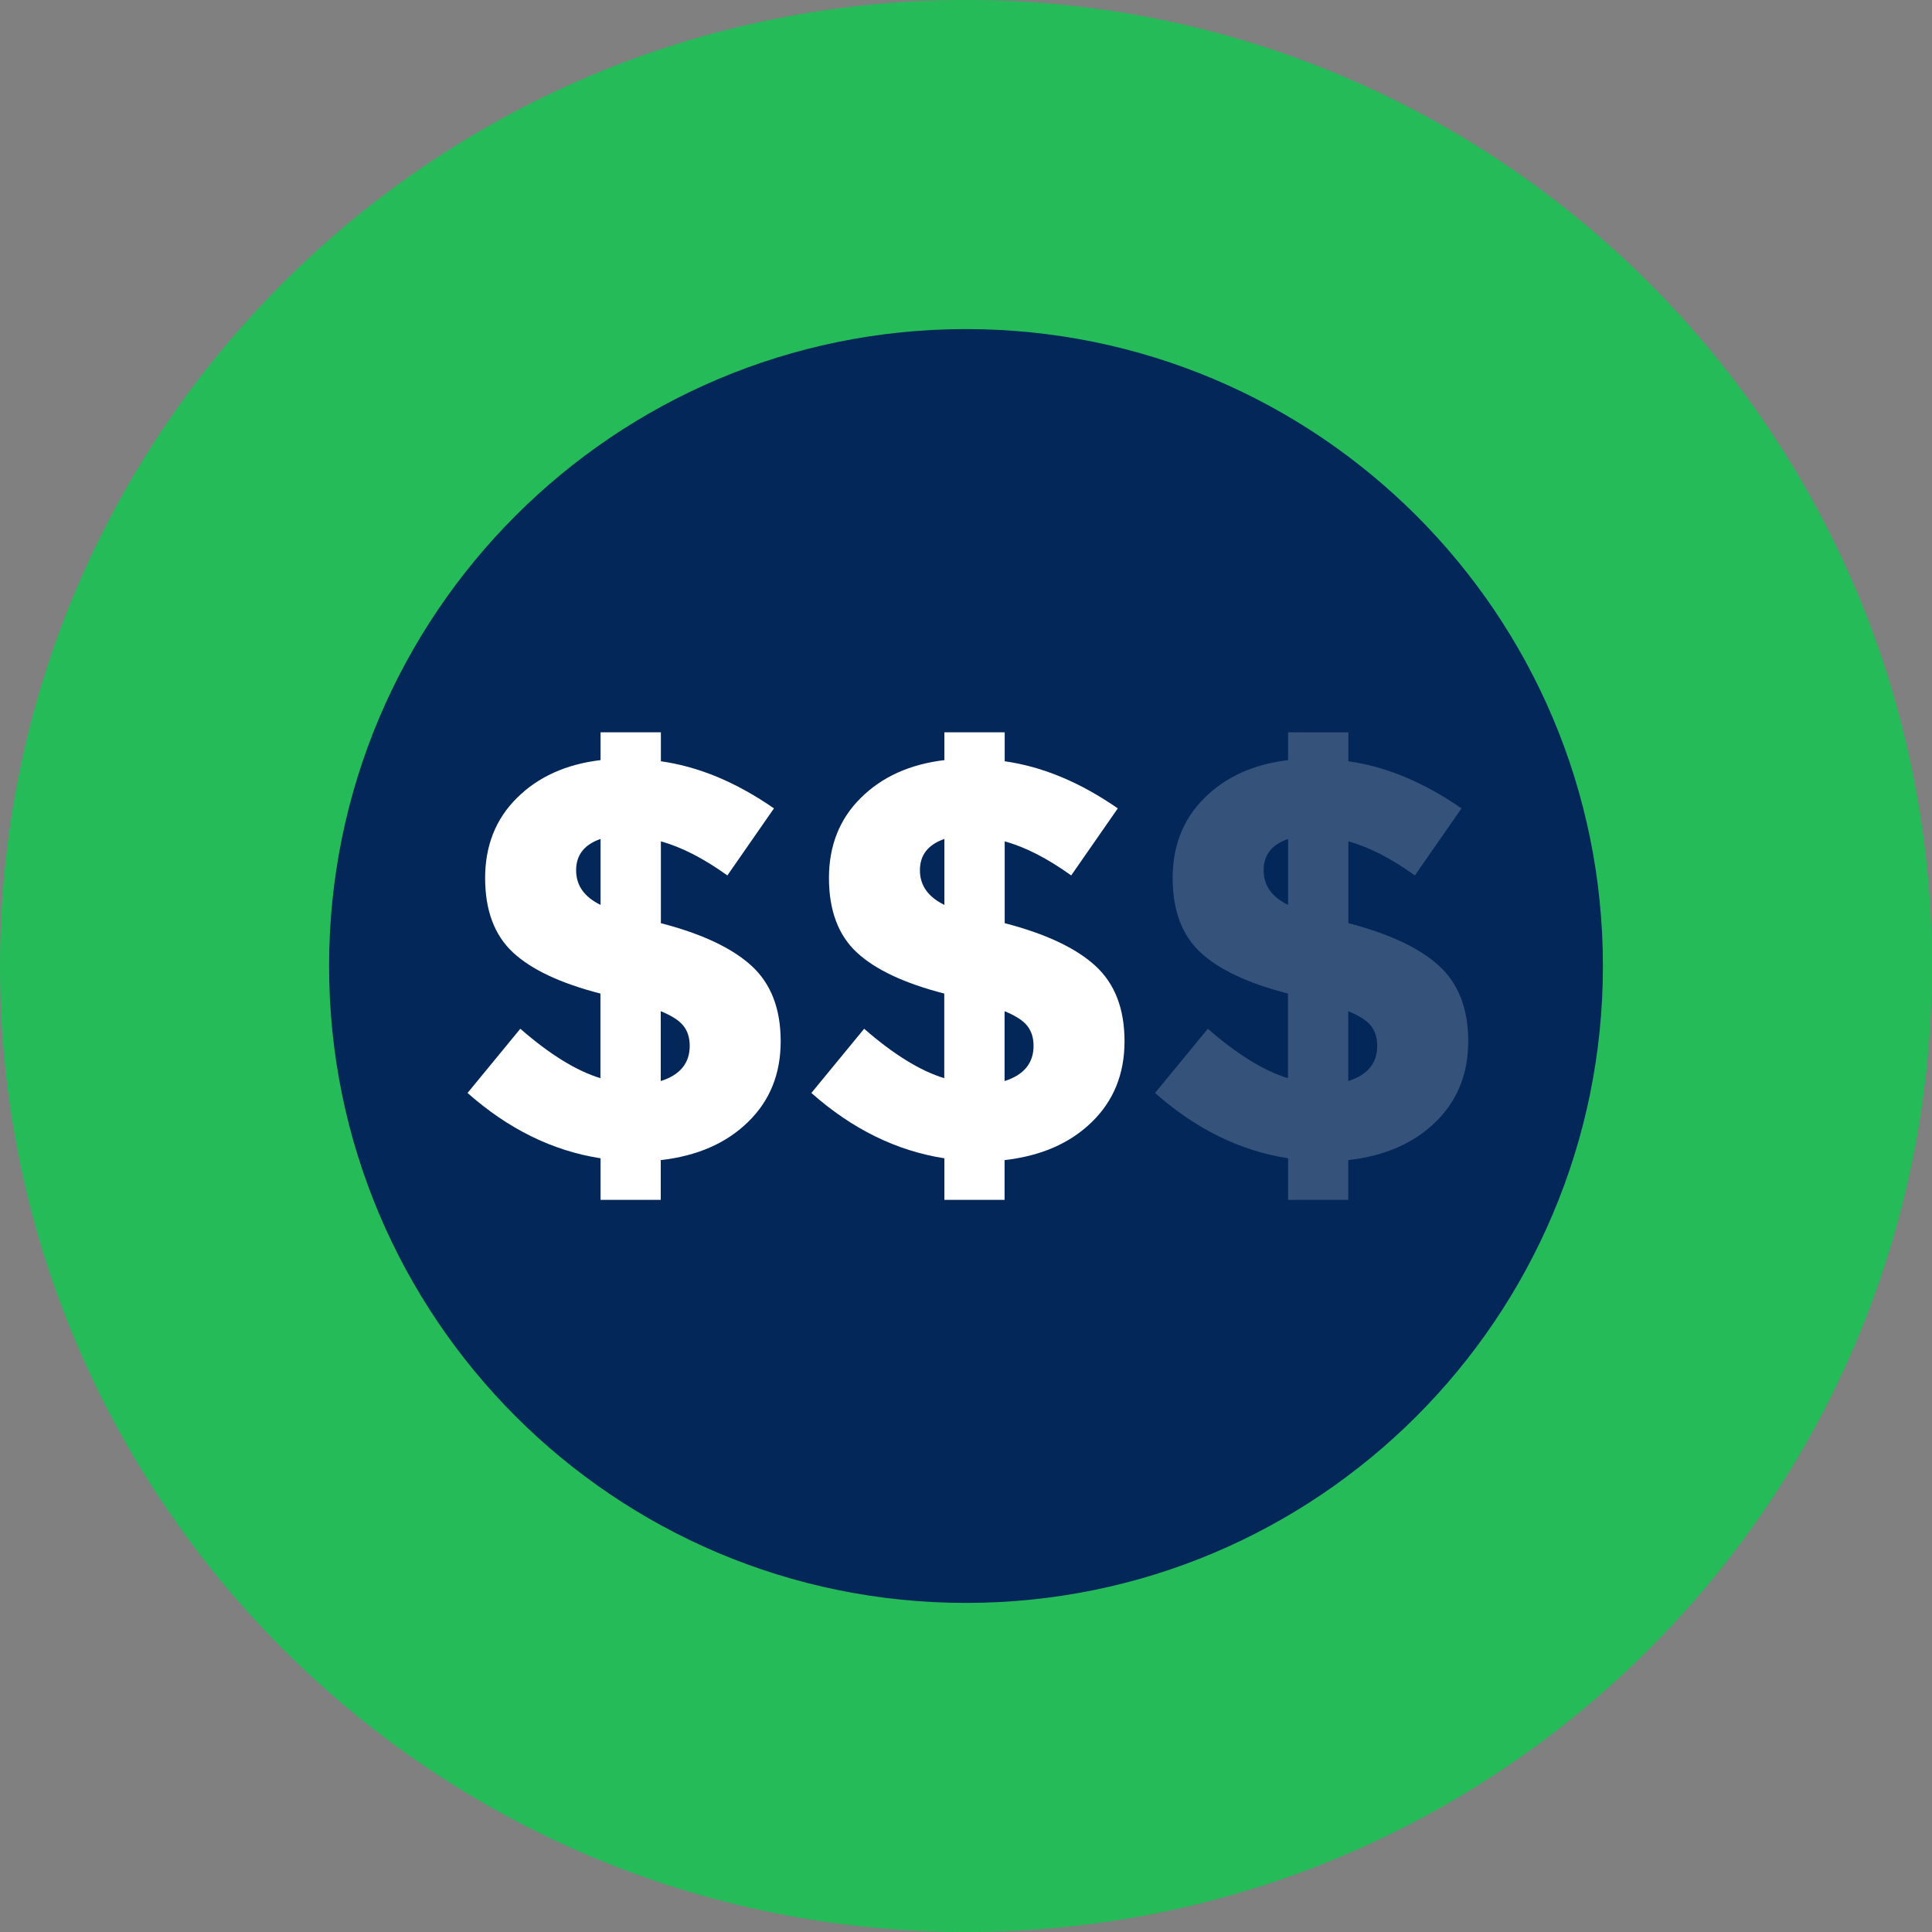
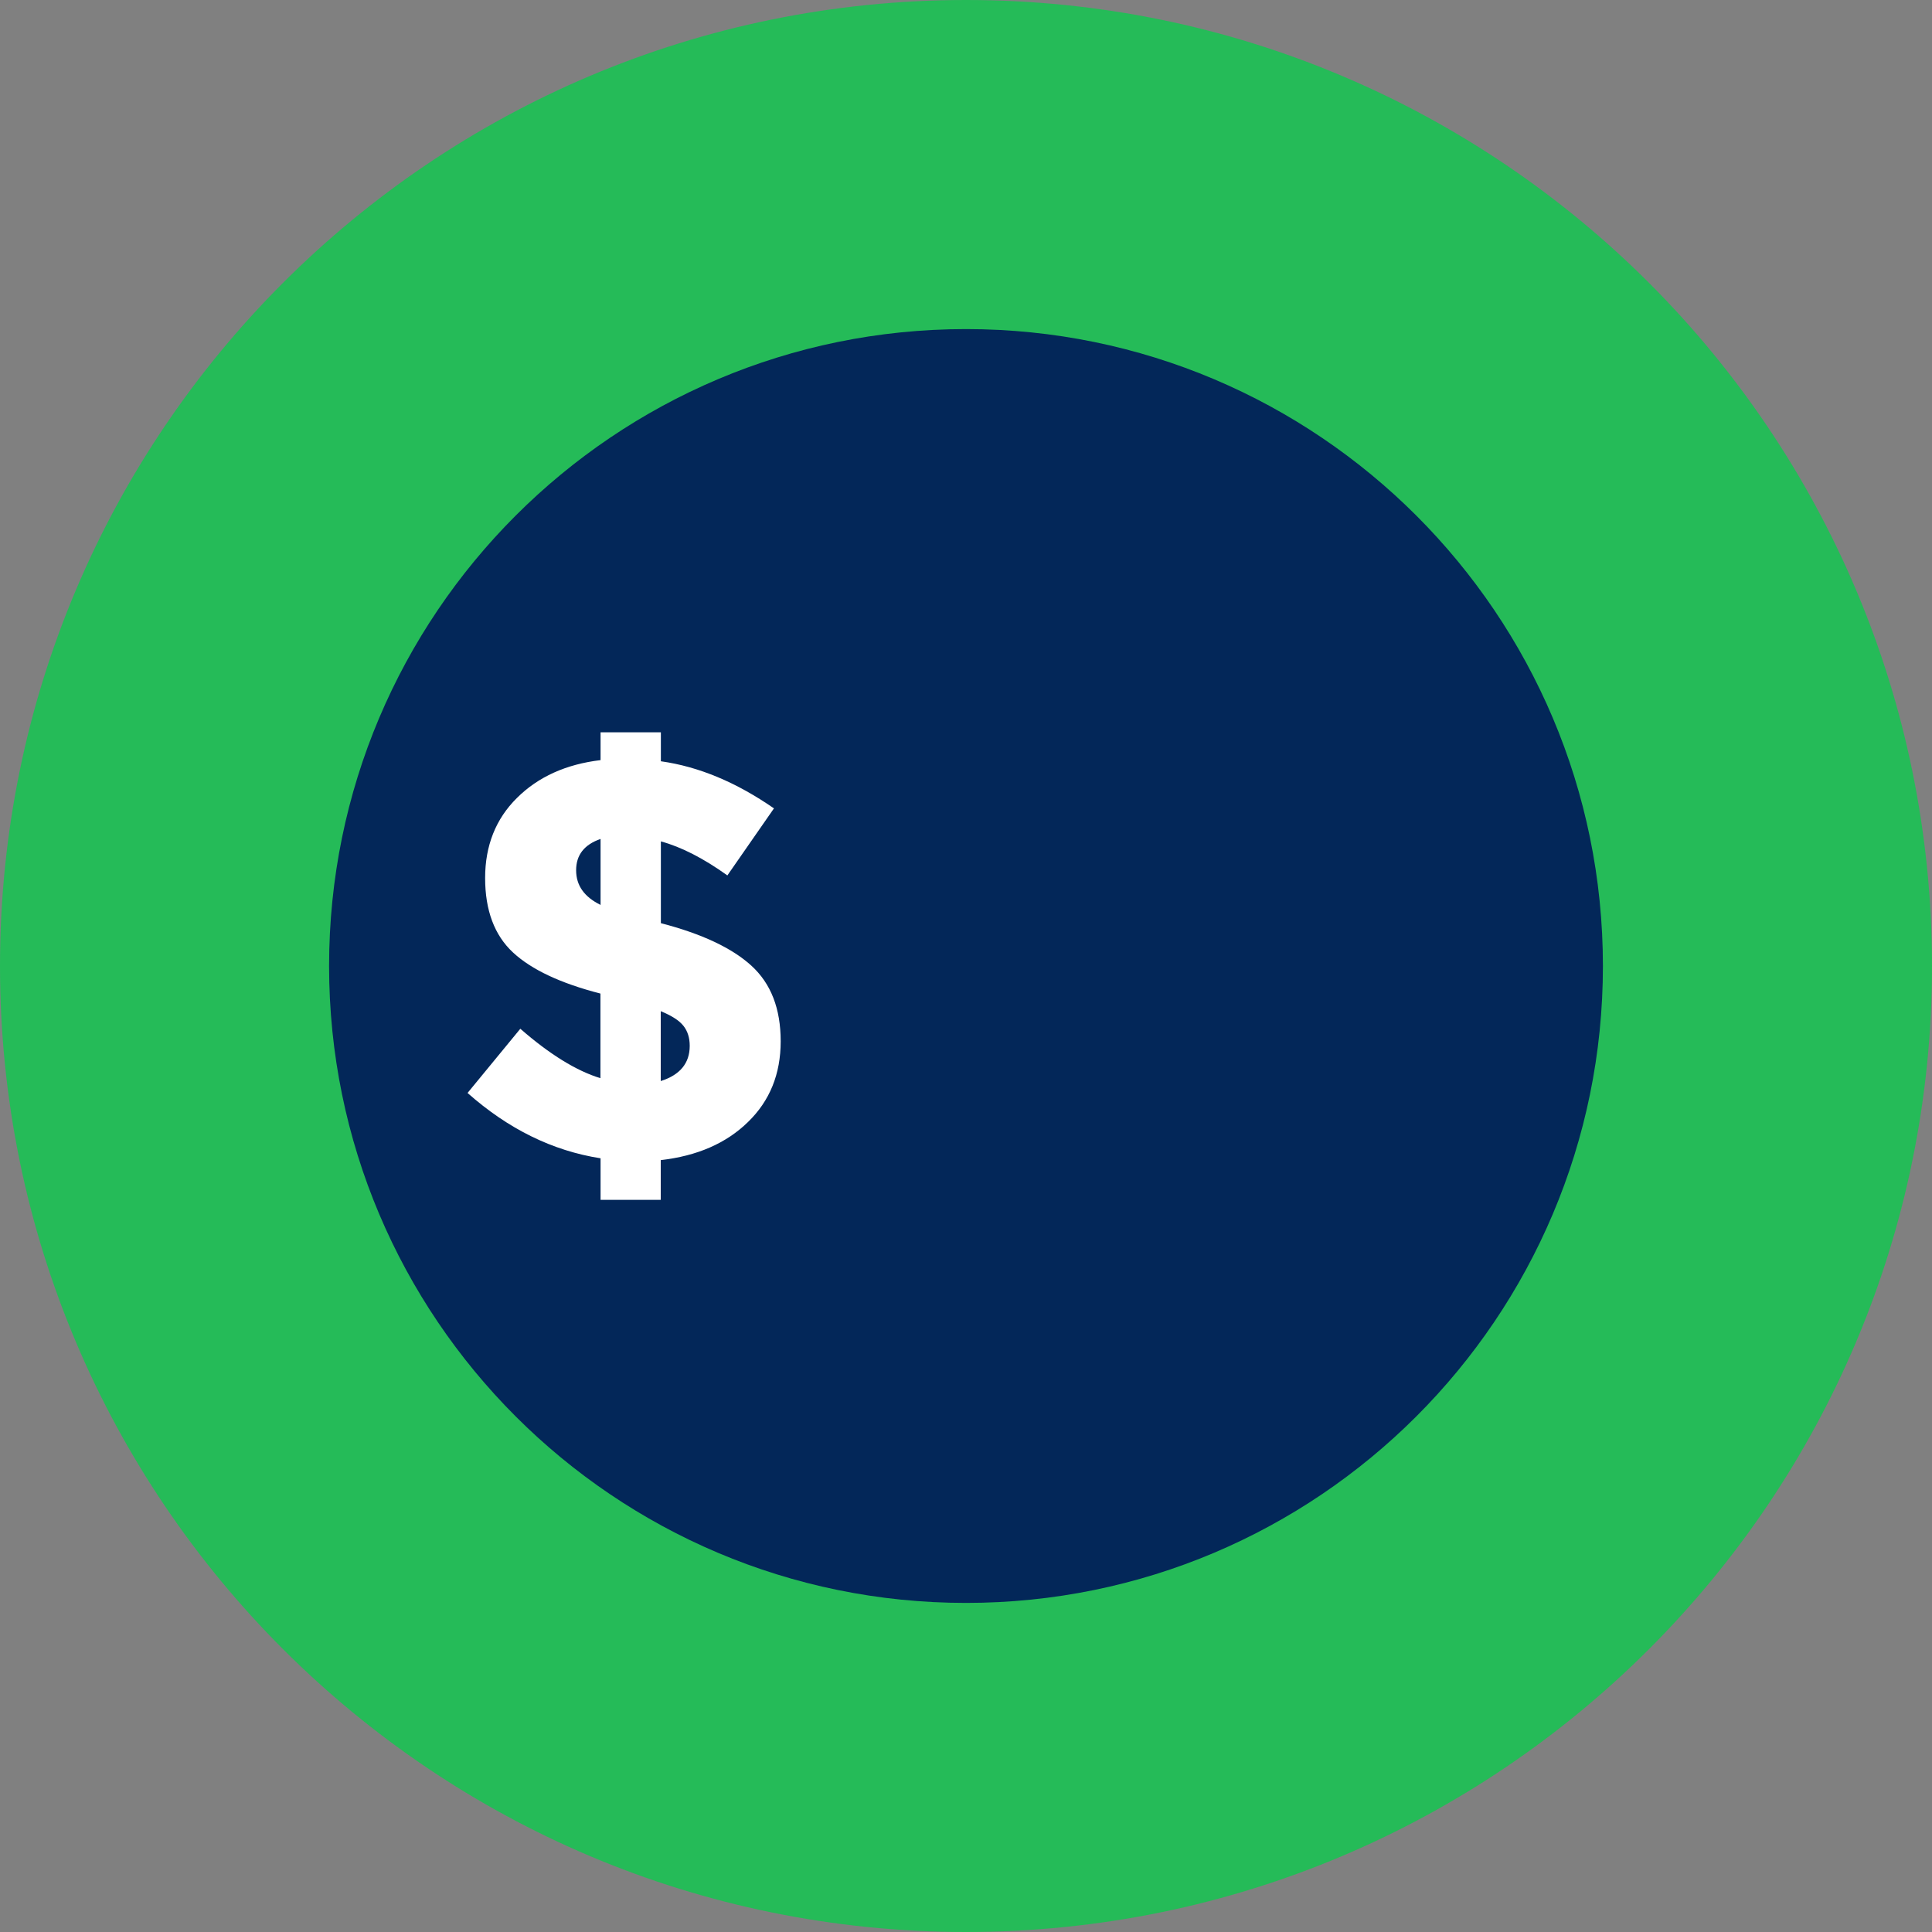
<svg xmlns="http://www.w3.org/2000/svg" width="60" height="60" viewBox="0 0 60 60" fill="none">
  <rect x="0" y="0" width="60" height="60" fill="#808080" stroke="none" />
  <path d="M30 60C46.569 60 60 46.569 60 30C60 13.431 46.569 0 30 0C13.431 0 0 13.431 0 30C0 46.569 13.431 60 30 60Z" fill="#25BB58" />
  <path d="M30 49.78C40.924 49.78 49.78 40.924 49.78 30C49.78 19.076 40.924 10.22 30 10.22C19.076 10.22 10.22 19.076 10.22 30C10.22 40.924 19.076 49.78 30 49.78Z" fill="#032759" />
  <path d="M18.651 37.262V35.972C17.156 35.739 15.782 35.06 14.52 33.943L16.159 31.949C17.076 32.749 17.908 33.259 18.647 33.484V30.856C17.413 30.539 16.505 30.113 15.93 29.578C15.356 29.044 15.066 28.272 15.066 27.267C15.066 26.263 15.396 25.431 16.055 24.78C16.714 24.125 17.578 23.735 18.651 23.606V22.742H20.524V23.642C21.701 23.807 22.871 24.297 24.036 25.105L22.589 27.187C21.85 26.657 21.159 26.303 20.524 26.13V28.67C21.794 28.999 22.734 29.441 23.337 29.992C23.944 30.547 24.245 31.326 24.245 32.339C24.245 33.352 23.908 34.188 23.228 34.847C22.553 35.506 21.649 35.9 20.52 36.028V37.262H18.647H18.651ZM18.651 26.054C18.145 26.23 17.892 26.552 17.892 27.026C17.892 27.5 18.145 27.854 18.651 28.103V26.058V26.054ZM21.42 32.48C21.42 32.23 21.356 32.026 21.227 31.861C21.099 31.696 20.861 31.543 20.52 31.403V33.573C21.119 33.384 21.42 33.018 21.42 32.48Z" fill="white" />
-   <path d="M29.329 37.262V35.972C27.834 35.739 26.459 35.06 25.198 33.943L26.837 31.949C27.754 32.749 28.585 33.259 29.325 33.484V30.856C28.091 30.539 27.183 30.113 26.608 29.578C26.034 29.044 25.744 28.272 25.744 27.267C25.744 26.263 26.074 25.431 26.733 24.78C27.392 24.125 28.256 23.735 29.329 23.606V22.742H31.202V23.642C32.379 23.807 33.549 24.297 34.714 25.105L33.267 27.187C32.528 26.657 31.837 26.303 31.202 26.13V28.67C32.472 28.999 33.412 29.441 34.015 29.992C34.622 30.547 34.923 31.326 34.923 32.339C34.923 33.352 34.585 34.188 33.906 34.847C33.231 35.506 32.327 35.9 31.198 36.028V37.262H29.325H29.329ZM29.329 26.054C28.823 26.23 28.569 26.552 28.569 27.026C28.569 27.5 28.823 27.854 29.329 28.103V26.058V26.054ZM32.098 32.48C32.098 32.23 32.033 32.026 31.905 31.861C31.776 31.696 31.539 31.543 31.198 31.403V33.573C31.796 33.384 32.098 33.018 32.098 32.48Z" fill="white" />
-   <path opacity="0.2" d="M40.003 37.262V35.972C38.508 35.739 37.133 35.06 35.871 33.943L37.511 31.949C38.427 32.749 39.259 33.259 39.999 33.484V30.856C38.765 30.539 37.857 30.113 37.282 29.578C36.707 29.044 36.418 28.272 36.418 27.267C36.418 26.263 36.747 25.431 37.407 24.78C38.066 24.125 38.93 23.735 40.003 23.606V22.742H41.875V23.642C43.053 23.807 44.222 24.297 45.388 25.105L43.941 27.187C43.202 26.657 42.51 26.303 41.875 26.13V28.67C43.145 28.999 44.086 29.441 44.688 29.992C45.295 30.547 45.597 31.326 45.597 32.339C45.597 33.352 45.259 34.188 44.58 34.847C43.905 35.506 43.001 35.9 41.871 36.028V37.262H39.999H40.003ZM40.003 26.054C39.496 26.23 39.243 26.552 39.243 27.026C39.243 27.5 39.496 27.854 40.003 28.103V26.058V26.054ZM42.772 32.48C42.772 32.23 42.707 32.026 42.579 31.861C42.45 31.696 42.213 31.543 41.871 31.403V33.573C42.47 33.384 42.772 33.018 42.772 32.48Z" fill="white" />
</svg>